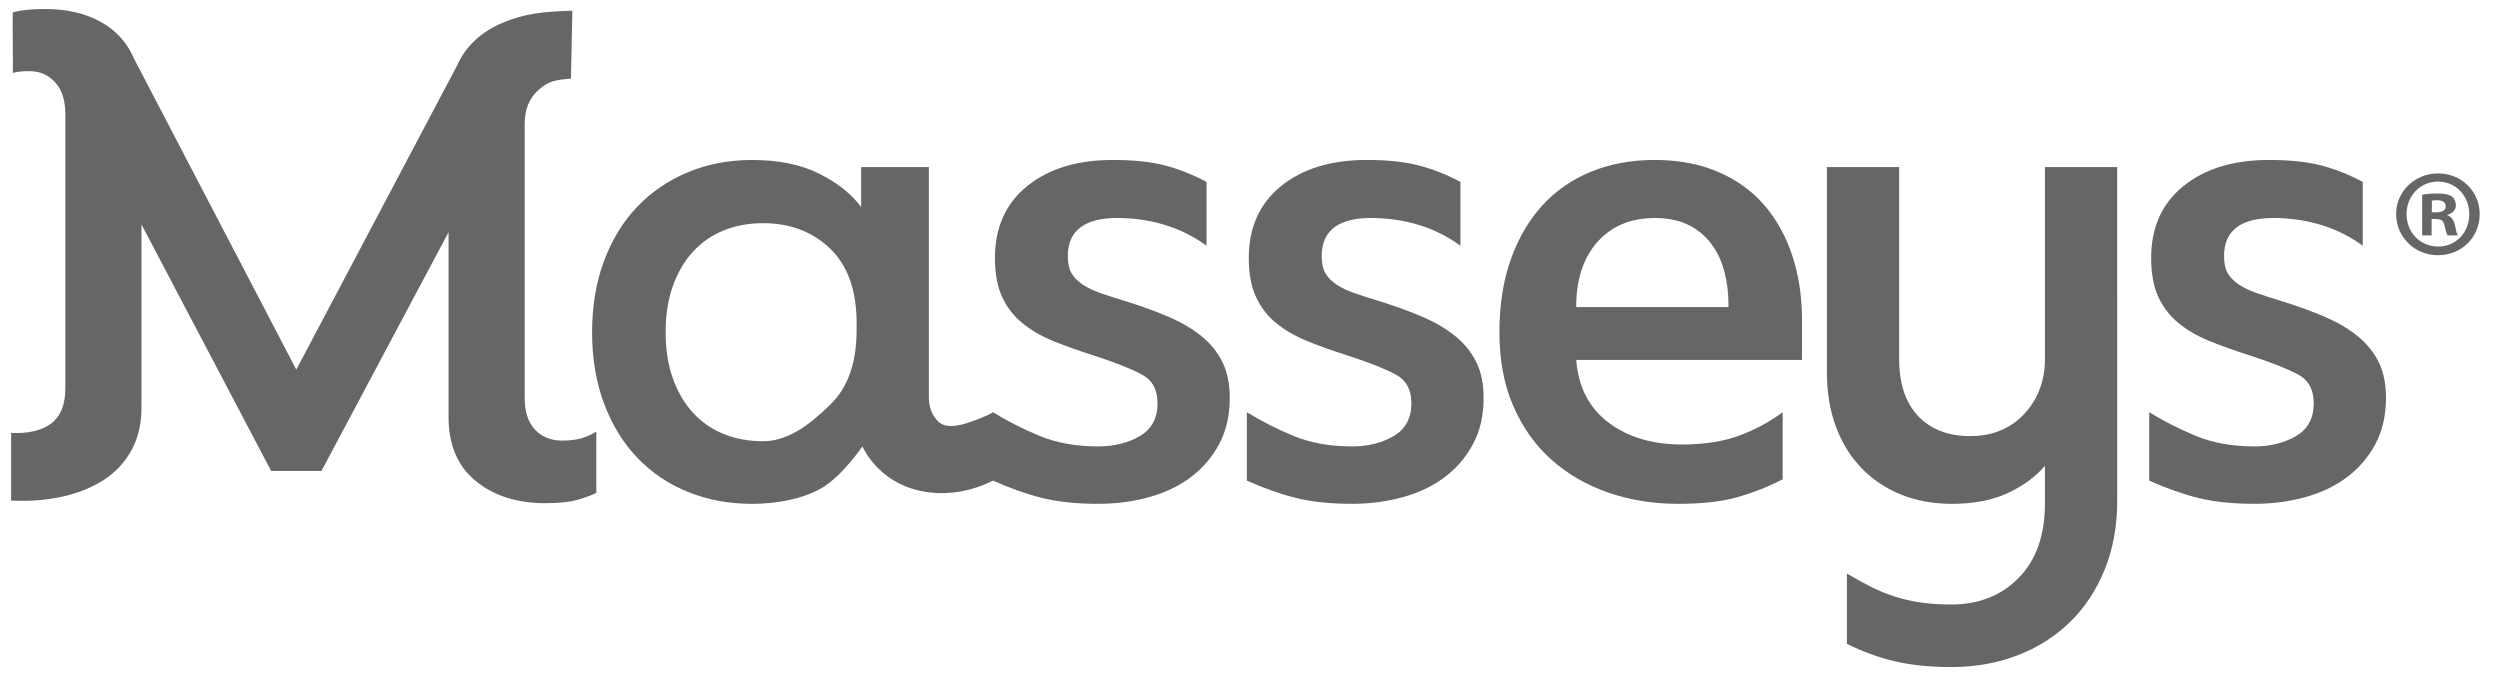
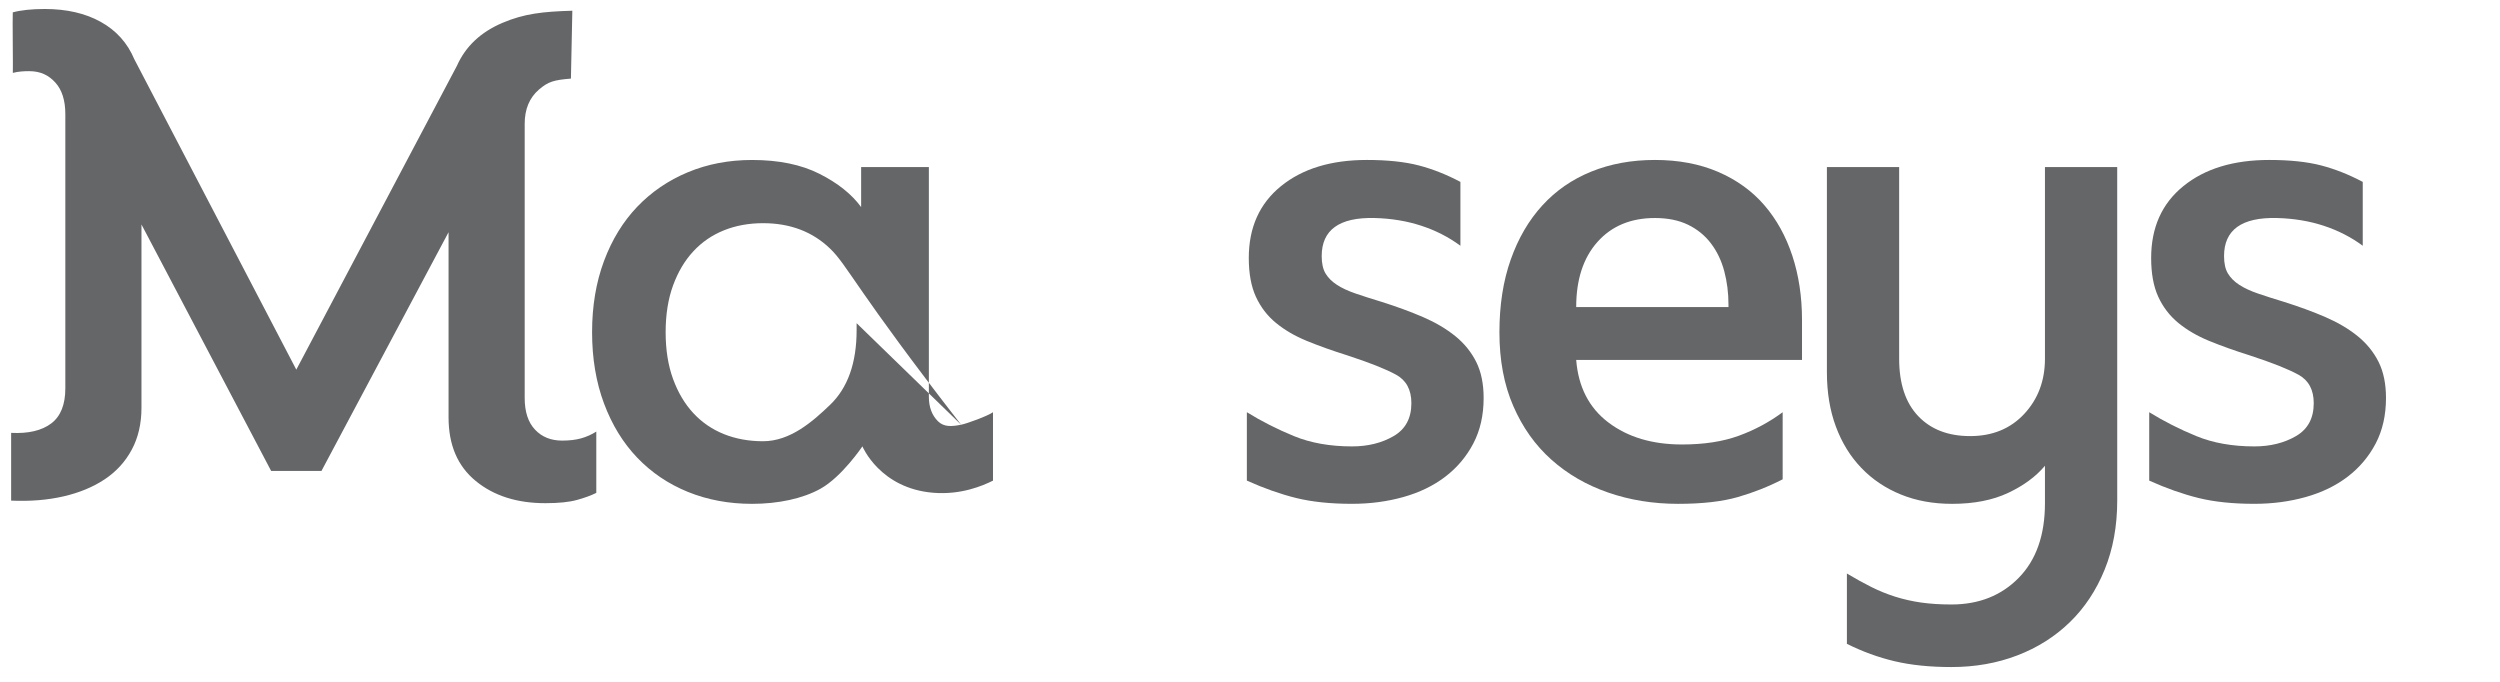
<svg xmlns="http://www.w3.org/2000/svg" width="121" height="33" viewBox="0 0 121 33" fill="none">
  <path d="M27.206 21.325C27.56 21.325 27.866 21.289 28.127 21.216C28.387 21.143 28.632 21.034 28.861 20.888V23.855C28.611 23.98 28.299 24.094 27.924 24.198C27.549 24.302 27.039 24.354 26.394 24.354C25.02 24.354 23.896 23.995 23.022 23.277C22.147 22.559 21.71 21.534 21.71 20.201V11.239L15.559 22.793H13.123L6.847 10.864V19.733C6.847 20.503 6.691 21.18 6.378 21.762C6.066 22.346 5.629 22.824 5.067 23.199C4.505 23.573 3.838 23.849 3.068 24.026C2.298 24.203 1.455 24.27 0.539 24.23V20.951C1.371 20.993 2.017 20.841 2.475 20.498C2.933 20.154 3.162 19.588 3.162 18.796V5.525C3.162 4.859 3 4.349 2.678 3.995C2.355 3.641 1.967 3.444 1.405 3.444C1.204 3.443 0.881 3.456 0.621 3.528C0.634 3.265 0.6 0.873 0.618 0.599C0.993 0.495 1.517 0.435 2.163 0.435C3.224 0.435 4.13 0.643 4.879 1.06C5.629 1.476 6.17 2.08 6.503 2.871L14.341 17.891L22.116 3.183C22.532 2.246 23.266 1.554 24.318 1.107C25.368 0.659 26.28 0.56 27.701 0.519L27.633 3.804C26.816 3.873 26.54 3.943 26.082 4.338C25.624 4.734 25.395 5.286 25.395 5.993V19.265C25.395 19.931 25.562 20.441 25.895 20.794C26.227 21.149 26.665 21.325 27.206 21.325Z" fill="#656668" />
-   <path d="M46.519 20.556C46.805 20.5 47.795 20.138 48.061 19.952V23.262C47.551 23.518 46.508 23.956 45.184 23.851C42.584 23.646 41.741 21.604 41.741 21.604C41.741 21.604 40.751 23.074 39.718 23.651C38.848 24.138 37.651 24.386 36.401 24.386C35.278 24.386 34.242 24.193 33.294 23.808C32.347 23.423 31.53 22.871 30.843 22.153C30.156 21.435 29.62 20.56 29.235 19.53C28.85 18.499 28.657 17.349 28.657 16.08C28.657 14.81 28.85 13.66 29.235 12.629C29.62 11.599 30.156 10.724 30.843 10.006C31.53 9.288 32.347 8.731 33.294 8.336C34.242 7.941 35.278 7.743 36.401 7.743C37.692 7.743 38.78 7.966 39.665 8.414C40.55 8.861 41.221 9.397 41.679 10.022V8.086H44.957V19.2C44.957 19.699 45.103 20.095 45.395 20.386C45.686 20.678 46.068 20.646 46.519 20.556ZM41.46 15.642C41.46 14.06 41.033 12.858 40.18 12.036C39.326 11.213 38.244 10.802 36.932 10.802C36.245 10.802 35.616 10.917 35.043 11.146C34.471 11.375 33.976 11.713 33.56 12.161C33.143 12.609 32.816 13.16 32.576 13.816C32.337 14.471 32.217 15.226 32.217 16.079C32.217 16.933 32.337 17.687 32.576 18.343C32.816 18.998 33.143 19.55 33.56 19.998C33.976 20.446 34.471 20.784 35.043 21.013C35.616 21.242 36.245 21.356 36.932 21.356C38.244 21.356 39.326 20.412 40.18 19.59C41.033 18.768 41.46 17.565 41.46 15.983V15.642Z" fill="#656668" />
-   <path d="M53.869 7.742C54.868 7.742 55.706 7.831 56.383 8.007C57.059 8.184 57.73 8.45 58.397 8.804V11.895C57.835 11.479 57.205 11.156 56.508 10.927C55.81 10.698 55.056 10.573 54.244 10.552C52.537 10.511 51.683 11.125 51.683 12.394C51.683 12.748 51.745 13.03 51.87 13.238C51.996 13.446 52.177 13.628 52.417 13.784C52.656 13.94 52.958 14.081 53.322 14.206C53.686 14.331 54.108 14.466 54.587 14.611C55.315 14.841 55.981 15.085 56.586 15.345C57.189 15.606 57.71 15.913 58.147 16.266C58.584 16.621 58.922 17.037 59.161 17.516C59.401 17.995 59.521 18.577 59.521 19.264C59.521 20.097 59.354 20.831 59.022 21.466C58.688 22.101 58.235 22.637 57.663 23.074C57.09 23.511 56.414 23.838 55.633 24.057C54.853 24.276 54.026 24.385 53.151 24.385C52.11 24.385 51.21 24.291 50.45 24.104C49.69 23.916 48.894 23.636 48.061 23.261L48.061 19.952C48.768 20.389 49.529 20.774 50.341 21.107C51.153 21.44 52.09 21.606 53.151 21.606C53.921 21.606 54.593 21.44 55.165 21.107C55.737 20.774 56.024 20.243 56.024 19.514C56.024 18.869 55.779 18.41 55.29 18.14C54.801 17.87 54.015 17.557 52.933 17.203C52.204 16.974 51.548 16.74 50.965 16.501C50.382 16.262 49.883 15.97 49.467 15.626C49.05 15.283 48.727 14.861 48.498 14.362C48.27 13.862 48.155 13.238 48.155 12.488C48.155 11.01 48.675 9.849 49.716 9.007C50.757 8.163 52.141 7.742 53.869 7.742Z" fill="#656668" />
+   <path d="M46.519 20.556C46.805 20.5 47.795 20.138 48.061 19.952V23.262C47.551 23.518 46.508 23.956 45.184 23.851C42.584 23.646 41.741 21.604 41.741 21.604C41.741 21.604 40.751 23.074 39.718 23.651C38.848 24.138 37.651 24.386 36.401 24.386C35.278 24.386 34.242 24.193 33.294 23.808C32.347 23.423 31.53 22.871 30.843 22.153C30.156 21.435 29.62 20.56 29.235 19.53C28.85 18.499 28.657 17.349 28.657 16.08C28.657 14.81 28.85 13.66 29.235 12.629C29.62 11.599 30.156 10.724 30.843 10.006C31.53 9.288 32.347 8.731 33.294 8.336C34.242 7.941 35.278 7.743 36.401 7.743C37.692 7.743 38.78 7.966 39.665 8.414C40.55 8.861 41.221 9.397 41.679 10.022V8.086H44.957V19.2C44.957 19.699 45.103 20.095 45.395 20.386C45.686 20.678 46.068 20.646 46.519 20.556ZC41.46 14.06 41.033 12.858 40.18 12.036C39.326 11.213 38.244 10.802 36.932 10.802C36.245 10.802 35.616 10.917 35.043 11.146C34.471 11.375 33.976 11.713 33.56 12.161C33.143 12.609 32.816 13.16 32.576 13.816C32.337 14.471 32.217 15.226 32.217 16.079C32.217 16.933 32.337 17.687 32.576 18.343C32.816 18.998 33.143 19.55 33.56 19.998C33.976 20.446 34.471 20.784 35.043 21.013C35.616 21.242 36.245 21.356 36.932 21.356C38.244 21.356 39.326 20.412 40.18 19.59C41.033 18.768 41.46 17.565 41.46 15.983V15.642Z" fill="#656668" />
  <path d="M66.156 7.742C67.155 7.742 67.993 7.831 68.67 8.007C69.346 8.184 70.017 8.45 70.684 8.804V11.895C70.122 11.479 69.492 11.156 68.795 10.927C68.097 10.698 67.343 10.573 66.53 10.552C64.824 10.511 63.97 11.125 63.97 12.394C63.97 12.748 64.032 13.03 64.157 13.238C64.282 13.446 64.464 13.628 64.704 13.784C64.943 13.94 65.245 14.081 65.609 14.206C65.973 14.331 66.395 14.466 66.874 14.611C67.602 14.841 68.268 15.085 68.872 15.345C69.476 15.606 69.996 15.913 70.434 16.266C70.871 16.621 71.209 17.037 71.449 17.516C71.688 17.995 71.808 18.577 71.808 19.264C71.808 20.097 71.641 20.831 71.308 21.466C70.975 22.101 70.522 22.637 69.95 23.074C69.377 23.511 68.701 23.838 67.92 24.057C67.14 24.276 66.312 24.385 65.438 24.385C64.396 24.385 63.496 24.291 62.736 24.104C61.977 23.916 61.18 23.636 60.348 23.261V19.951C61.055 20.388 61.815 20.774 62.627 21.107C63.439 21.44 64.376 21.606 65.438 21.606C66.208 21.606 66.879 21.44 67.452 21.107C68.024 20.774 68.311 20.243 68.311 19.514C68.311 18.869 68.066 18.41 67.577 18.14C67.088 17.87 66.302 17.557 65.219 17.203C64.49 16.974 63.834 16.74 63.252 16.501C62.669 16.262 62.169 15.97 61.753 15.626C61.336 15.283 61.014 14.861 60.785 14.362C60.556 13.862 60.441 13.238 60.441 12.488C60.441 11.01 60.962 9.849 62.003 9.007C63.044 8.163 64.427 7.742 66.156 7.742Z" fill="#656668" />
  <path d="M76.288 17.422C76.392 18.733 76.913 19.743 77.85 20.451C78.787 21.159 79.973 21.513 81.409 21.513C82.471 21.513 83.387 21.372 84.157 21.091C84.927 20.81 85.635 20.43 86.281 19.952V23.198C85.594 23.553 84.87 23.839 84.11 24.058C83.35 24.276 82.387 24.386 81.222 24.386C80.014 24.386 78.884 24.203 77.834 23.839C76.782 23.475 75.867 22.944 75.086 22.246C74.305 21.549 73.691 20.685 73.244 19.654C72.795 18.624 72.572 17.433 72.572 16.079C72.572 14.768 72.754 13.597 73.119 12.566C73.482 11.536 73.993 10.661 74.649 9.943C75.304 9.225 76.095 8.679 77.022 8.304C77.948 7.929 78.973 7.742 80.097 7.742C81.242 7.742 82.263 7.935 83.158 8.319C84.052 8.705 84.797 9.241 85.391 9.928C85.984 10.614 86.437 11.432 86.749 12.379C87.061 13.326 87.217 14.362 87.217 15.486V17.422L76.288 17.422ZM80.098 10.552C78.932 10.552 78.005 10.938 77.319 11.707C76.632 12.478 76.288 13.529 76.288 14.861H83.658V14.736C83.658 14.174 83.59 13.639 83.455 13.129C83.319 12.619 83.106 12.171 82.814 11.786C82.523 11.401 82.153 11.098 81.706 10.88C81.258 10.662 80.722 10.552 80.098 10.552Z" fill="#656668" />
  <path d="M102.474 24.229C102.474 25.457 102.271 26.571 101.865 27.57C101.459 28.57 100.897 29.418 100.179 30.115C99.461 30.812 98.612 31.349 97.634 31.723C96.655 32.098 95.593 32.285 94.449 32.285C93.408 32.285 92.492 32.191 91.701 32.004C90.909 31.817 90.14 31.536 89.39 31.161V27.758C89.806 28.007 90.202 28.226 90.577 28.413C90.951 28.6 91.336 28.756 91.732 28.881C92.127 29.006 92.544 29.1 92.981 29.163C93.418 29.225 93.907 29.257 94.449 29.257C95.781 29.257 96.869 28.824 97.712 27.961C98.555 27.097 98.976 25.895 98.976 24.354V22.543C98.539 23.064 97.946 23.501 97.197 23.855C96.447 24.208 95.541 24.386 94.48 24.386C93.563 24.386 92.736 24.234 91.997 23.932C91.258 23.631 90.623 23.204 90.093 22.652C89.561 22.101 89.15 21.434 88.859 20.654C88.567 19.873 88.422 18.994 88.422 18.015V8.085H91.919V17.359C91.919 18.567 92.226 19.494 92.84 20.139C93.454 20.784 94.292 21.107 95.354 21.107C96.436 21.107 97.31 20.747 97.977 20.029C98.643 19.311 98.976 18.421 98.976 17.359V8.085H102.473L102.474 24.229Z" fill="#656668" />
  <path d="M109.83 7.742C110.829 7.742 111.667 7.831 112.344 8.007C113.02 8.184 113.691 8.45 114.357 8.804V11.895C113.796 11.479 113.166 11.156 112.469 10.927C111.771 10.698 111.016 10.573 110.204 10.552C108.497 10.511 107.644 11.125 107.644 12.394C107.644 12.748 107.706 13.03 107.832 13.238C107.957 13.446 108.138 13.628 108.378 13.784C108.617 13.94 108.919 14.081 109.283 14.206C109.648 14.331 110.069 14.466 110.548 14.611C111.277 14.841 111.943 15.085 112.547 15.345C113.15 15.606 113.671 15.913 114.108 16.266C114.545 16.621 114.883 17.037 115.123 17.516C115.362 17.995 115.482 18.577 115.482 19.264C115.482 20.097 115.315 20.831 114.983 21.466C114.649 22.101 114.197 22.637 113.624 23.074C113.051 23.511 112.375 23.838 111.594 24.057C110.814 24.276 109.987 24.385 109.112 24.385C108.071 24.385 107.171 24.291 106.411 24.104C105.651 23.916 104.854 23.636 104.022 23.261V19.951C104.73 20.388 105.49 20.774 106.302 21.107C107.113 21.44 108.05 21.606 109.112 21.606C109.882 21.606 110.553 21.44 111.126 21.107C111.699 20.774 111.985 20.243 111.985 19.514C111.985 18.869 111.74 18.41 111.251 18.14C110.762 17.87 109.976 17.557 108.893 17.203C108.165 16.974 107.509 16.74 106.926 16.501C106.343 16.262 105.844 15.97 105.427 15.626C105.011 15.283 104.688 14.861 104.459 14.362C104.23 13.862 104.116 13.238 104.116 12.488C104.116 11.01 104.636 9.849 105.677 9.007C106.717 8.163 108.102 7.742 109.83 7.742Z" fill="#656668" />
-   <path d="M120.017 10.361C120.017 11.477 119.141 12.353 118.001 12.353C116.873 12.353 115.973 11.477 115.973 10.361C115.973 9.269 116.873 8.393 118.001 8.393C119.141 8.393 120.017 9.269 120.017 10.361ZM116.477 10.361C116.477 11.237 117.126 11.933 118.013 11.933C118.877 11.933 119.513 11.237 119.513 10.373C119.513 9.497 118.877 8.789 118.001 8.789C117.125 8.789 116.477 9.497 116.477 10.361ZM117.689 11.393H117.233V9.425C117.414 9.389 117.665 9.365 117.989 9.365C118.362 9.365 118.529 9.425 118.673 9.509C118.781 9.593 118.865 9.749 118.865 9.941C118.865 10.157 118.697 10.325 118.457 10.397V10.421C118.65 10.493 118.757 10.637 118.818 10.901C118.878 11.201 118.913 11.321 118.962 11.393H118.469C118.409 11.321 118.374 11.141 118.313 10.913C118.277 10.697 118.157 10.601 117.906 10.601H117.69L117.689 11.393ZM117.701 10.277H117.918C118.169 10.277 118.374 10.193 118.374 9.989C118.374 9.809 118.242 9.689 117.954 9.689C117.834 9.689 117.75 9.701 117.702 9.713L117.701 10.277Z" fill="#656668" />
</svg>